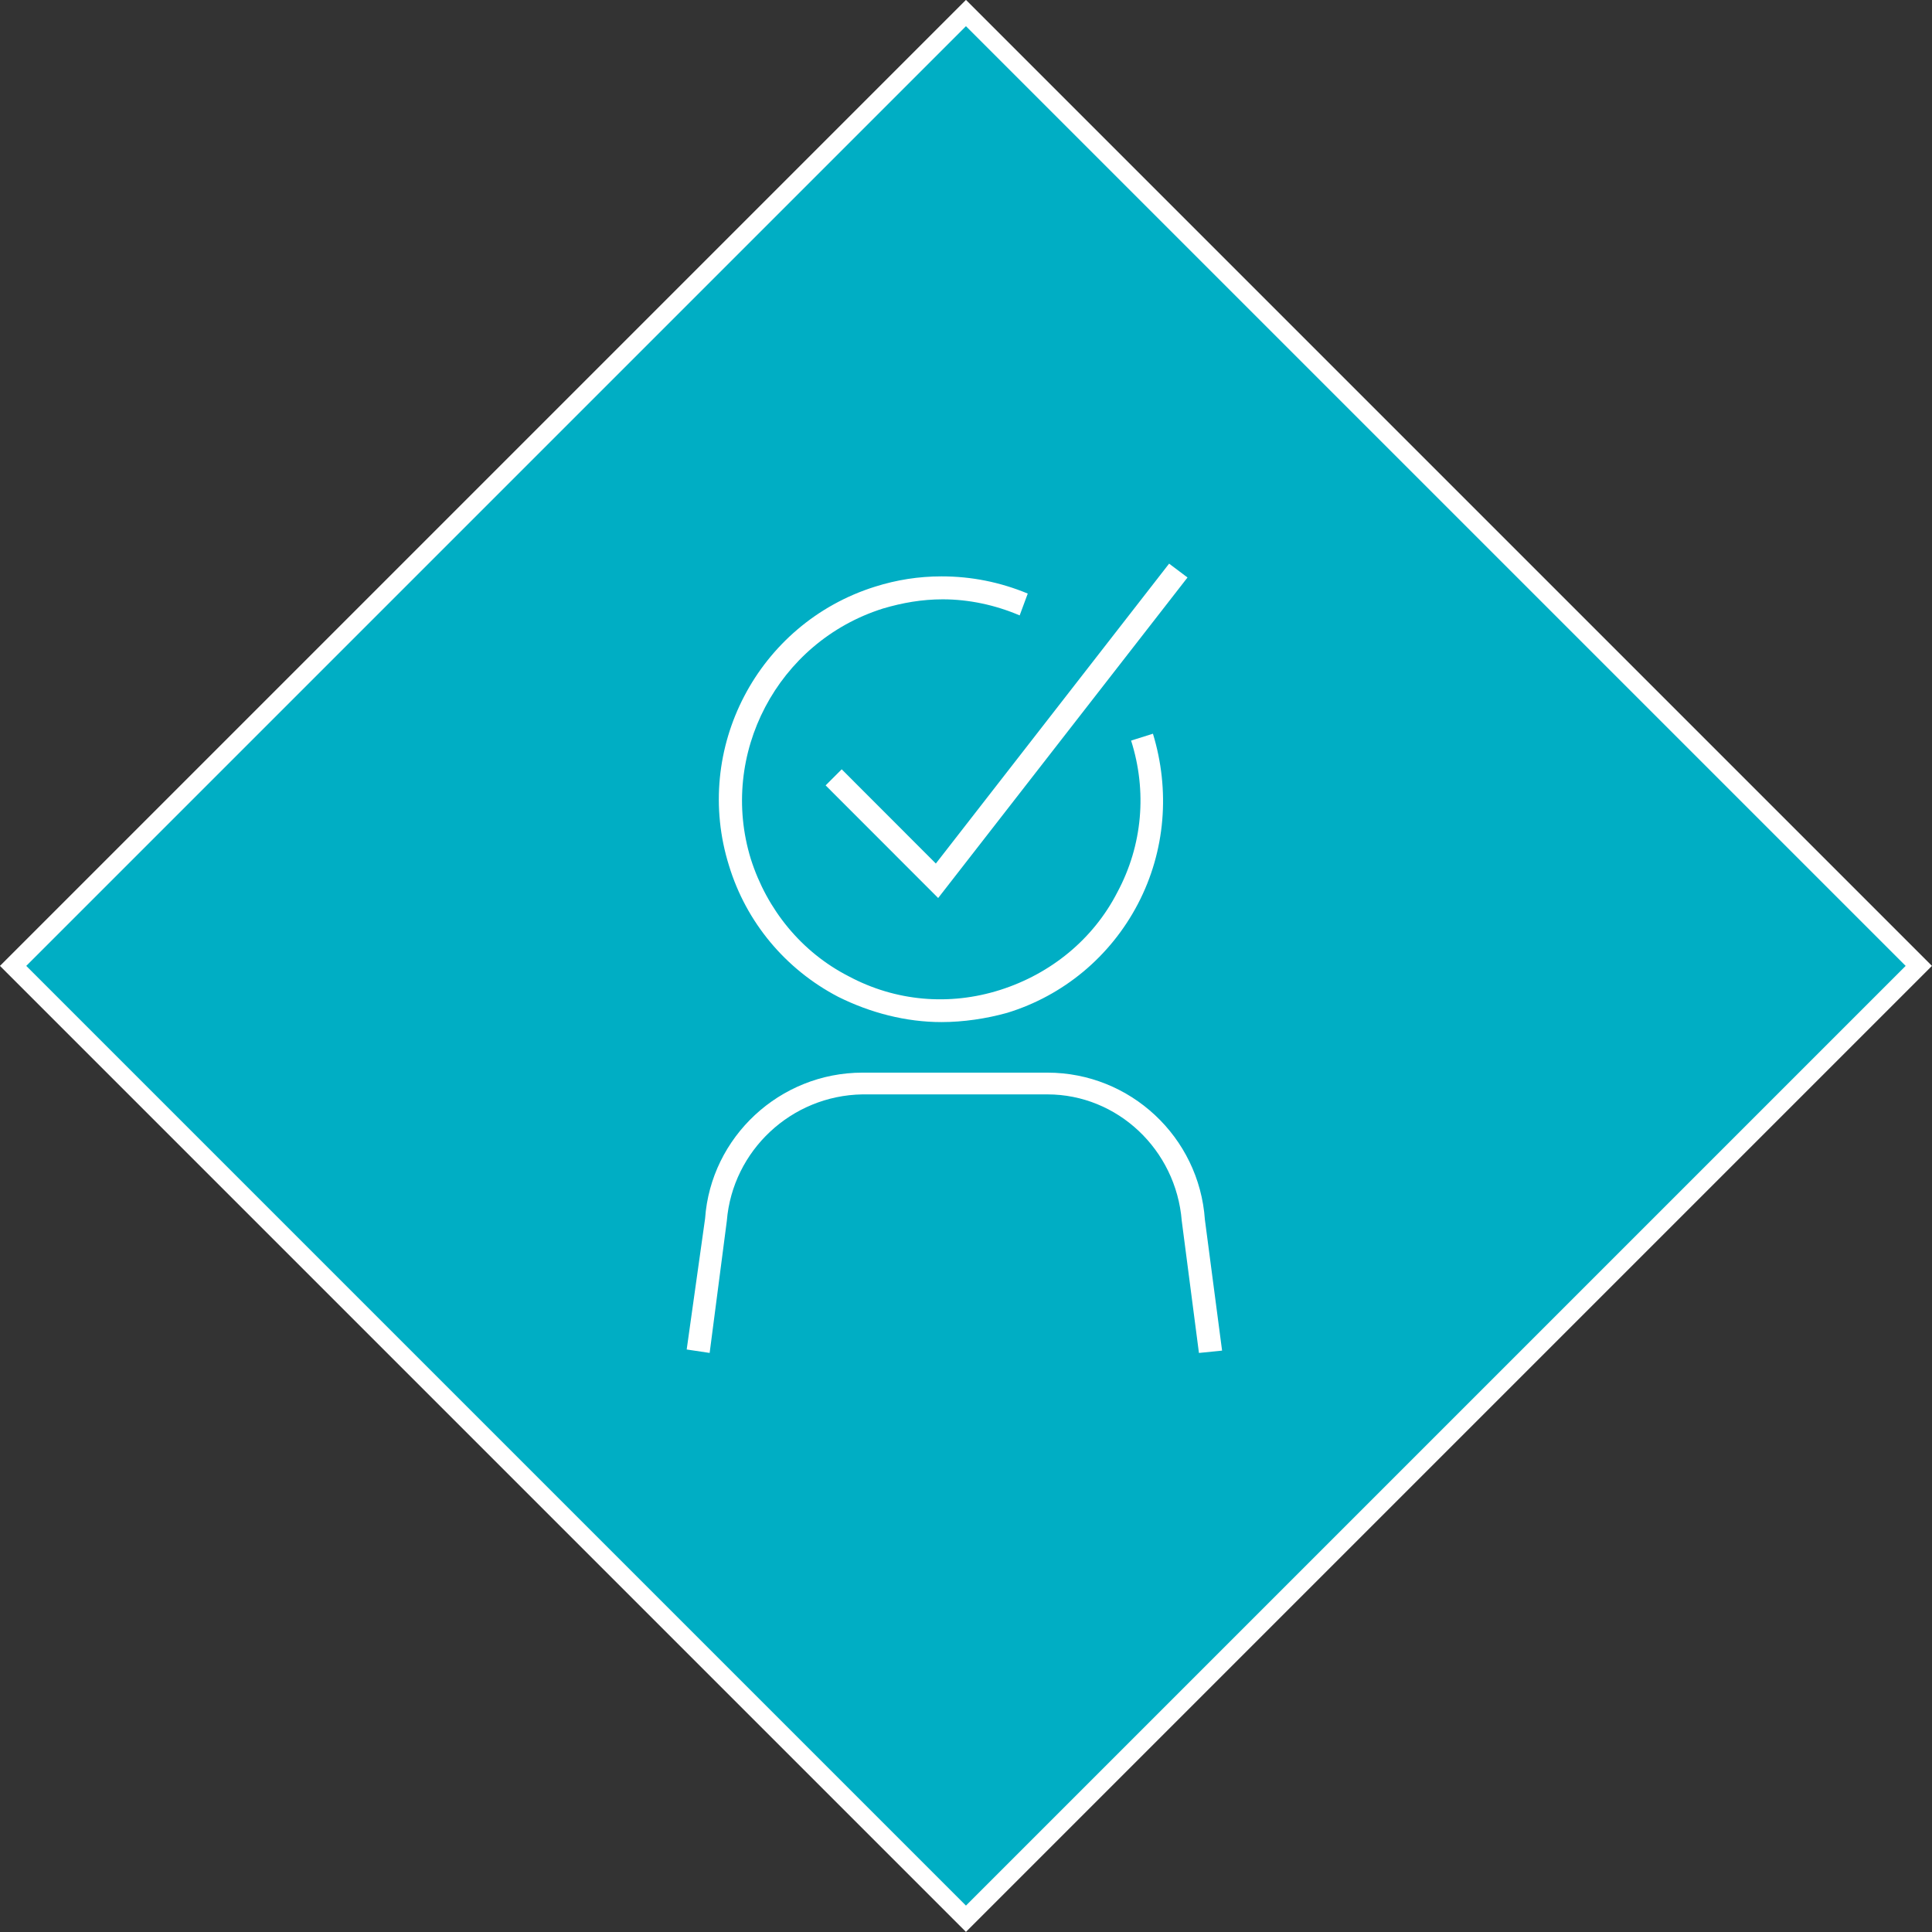
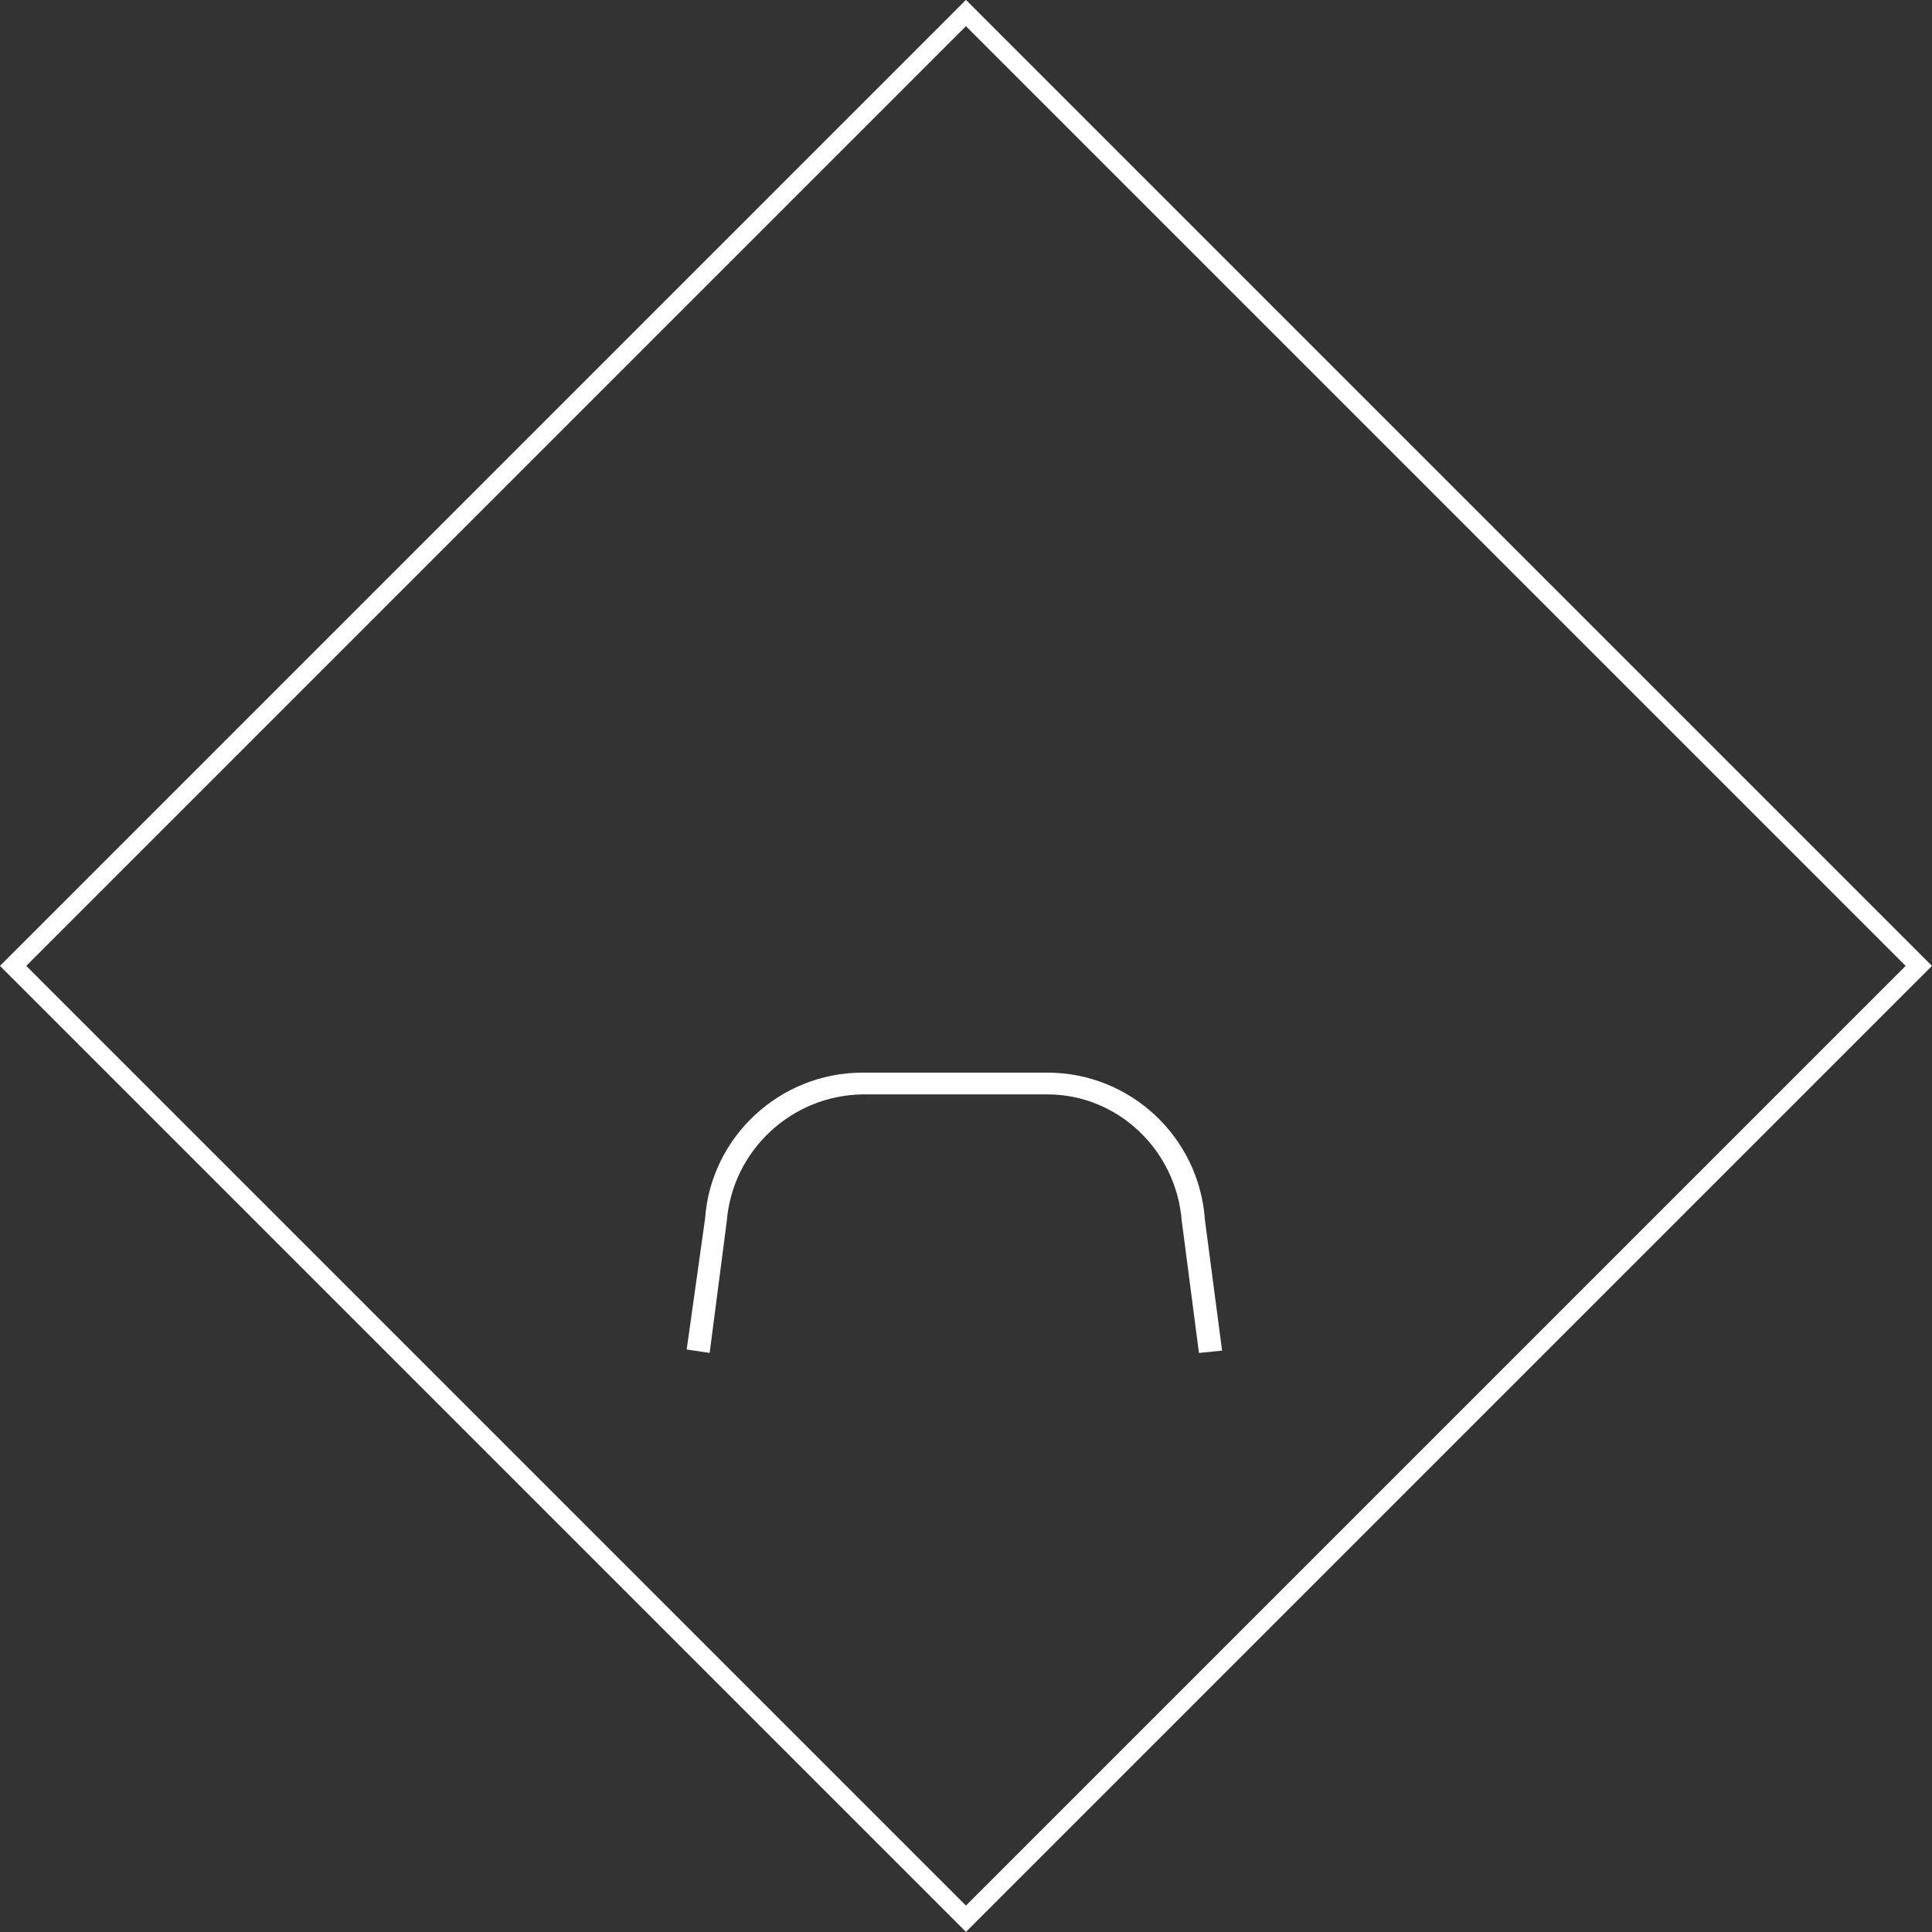
<svg xmlns="http://www.w3.org/2000/svg" id="Layer_2" data-name="Layer 2" viewBox="0 0 207.89 207.89">
  <rect x="0" y="0" width="207.89" height="207.89" fill="#333333" stroke="none" />
  <defs>
    <style>
      .cls-1 {
        fill: #fff;
      }

      .cls-2 {
        fill: none;
        stroke: #fff;
        stroke-miterlimit: 10;
        stroke-width: 2px;
      }

      .cls-3 {
        fill: #00aec4;
      }
    </style>
  </defs>
  <g id="Layer_2-2" data-name="Layer 2">
-     <rect class="cls-3" x="30.93" y="30.99" width="145" height="145" transform="translate(103.47 -42.82) rotate(45)" />
-   </g>
+     </g>
  <g id="Layer_1-2" data-name="Layer 1">
    <rect class="cls-2" x="31.44" y="31.44" width="145" height="145" transform="translate(103.94 -43.06) rotate(45)" />
    <g>
-       <path class="cls-1" d="M101.32,109.98c-3.83,0-7.66-.99-11.13-2.72-5.69-2.97-9.89-8.04-11.74-14.09-3.96-12.61,3.09-26.08,15.7-30.04,2.35-.74,4.7-1.11,7.17-1.11h0c3.21,0,6.3.62,9.27,1.85l-.87,2.35c-2.6-1.11-5.44-1.73-8.28-1.73h0c-2.23,0-4.33.37-6.43.99-11.37,3.59-17.68,15.7-14.22,26.95,1.73,5.44,5.44,10.01,10.51,12.61,5.07,2.72,10.88,3.21,16.32,1.48,5.44-1.73,10.01-5.44,12.61-10.51,2.72-5.07,3.21-10.88,1.48-16.32l2.35-.74c1.85,6.06,1.36,12.61-1.61,18.3-2.97,5.69-8.04,9.89-14.09,11.74-2.23.62-4.7.99-7.05.99Z" />
-       <polygon class="cls-1" points="100.95 96.63 88.84 84.51 90.57 82.78 100.7 92.92 125.8 60.65 127.78 62.14 100.95 96.63" />
      <path class="cls-1" d="M129.01,145.58l-1.85-14.22c-.62-7.66-6.92-13.6-14.46-13.6h-19.9c-7.66.12-13.97,6.06-14.59,13.6l-1.85,14.22-2.47-.37,1.98-14.09c.62-8.78,8.04-15.7,16.94-15.7h19.9c8.9,0,16.32,6.92,16.94,15.82l1.85,14.09-2.47.25Z" />
    </g>
  </g>
</svg>